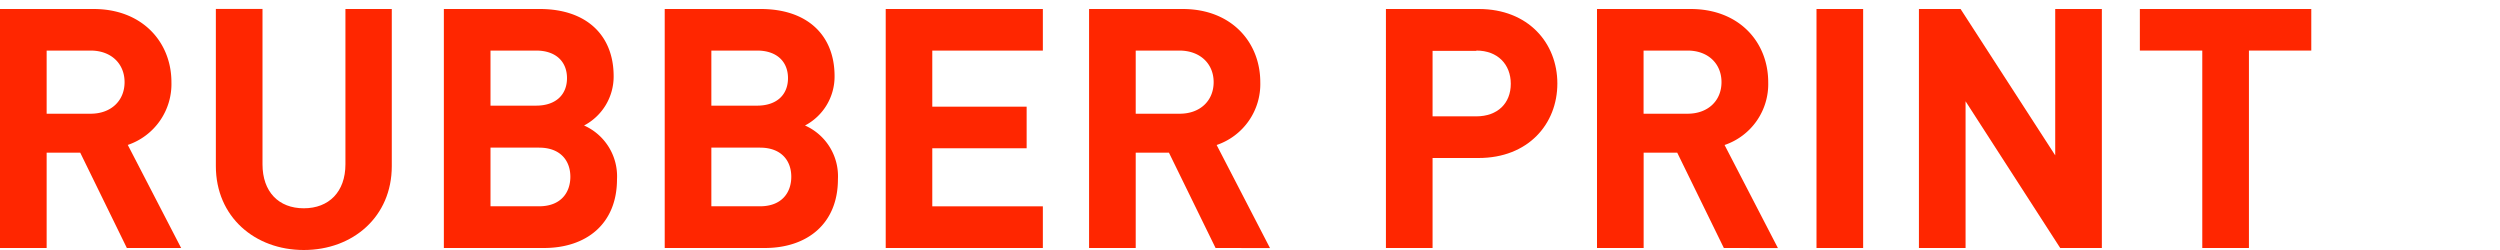
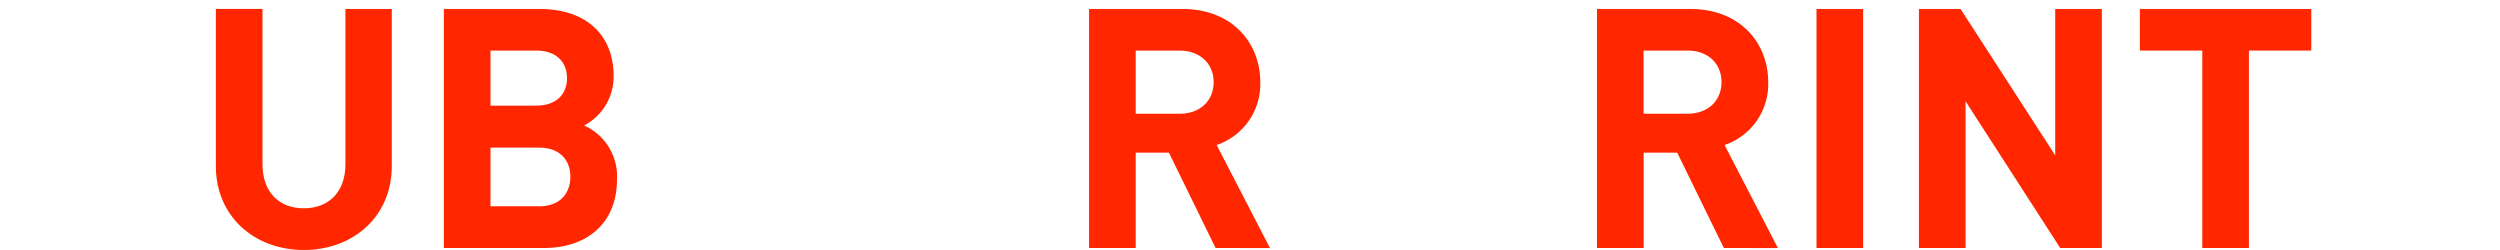
<svg xmlns="http://www.w3.org/2000/svg" id="レイヤー_1" data-name="レイヤー 1" viewBox="0 0 350 35">
  <defs>
    <style>.cls-1{fill:#ff2600;}</style>
  </defs>
  <title>OPTS_SVG</title>
-   <path class="cls-1" d="M17.76,34.72,11.23,21.37H6.53V34.72H0V1.26H13.11C19.93,1.26,24,5.91,24,11.5a9,9,0,0,1-6.11,8.79l7.47,14.43ZM12.69,7.08H6.53v8.84h6.16c2.87,0,4.75-1.83,4.75-4.42S15.56,7.08,12.69,7.08Z" />
  <path class="cls-1" d="M42.53,35c-6.86,0-12.31-4.65-12.31-11.75v-22h6.53V23c0,3.85,2.26,6.16,5.78,6.16s5.83-2.3,5.83-6.16V1.26h6.49v22C54.85,30.35,49.4,35,42.53,35Z" />
  <path class="cls-1" d="M76.14,34.72h-14V1.26H75.57c6.53,0,10.34,3.67,10.34,9.4a7.74,7.74,0,0,1-4.14,6.91,7.78,7.78,0,0,1,4.61,7.52C86.38,31.33,82.11,34.72,76.14,34.72ZM75.06,7.08H68.67v7.71h6.39c2.77,0,4.32-1.55,4.32-3.85S77.83,7.08,75.06,7.08Zm.42,13.58H68.67v8.22h6.81c3,0,4.37-1.88,4.37-4.14S78.44,20.67,75.48,20.67Z" />
-   <path class="cls-1" d="M107.06,34.72h-14V1.26H106.5c6.53,0,10.34,3.67,10.34,9.4a7.74,7.74,0,0,1-4.14,6.91,7.77,7.77,0,0,1,4.61,7.52C117.31,31.33,113,34.72,107.06,34.72ZM106,7.08H99.59v7.71H106c2.77,0,4.32-1.55,4.32-3.85S108.76,7.08,106,7.08Zm.42,13.58H99.59v8.22h6.82c3,0,4.37-1.88,4.37-4.14S109.37,20.67,106.41,20.67Z" />
-   <path class="cls-1" d="M124,34.72V1.26h22V7.08H130.52v7.85h13.21v5.83H130.52v8.13H146v5.83Z" />
  <path class="cls-1" d="M170.18,34.72l-6.53-13.35H159V34.72h-6.53V1.26h13.11c6.82,0,10.86,4.65,10.86,10.25a9,9,0,0,1-6.11,8.79l7.47,14.43ZM165.11,7.08H159v8.84h6.16c2.87,0,4.75-1.83,4.75-4.42S168,7.08,165.11,7.08Z" />
-   <path class="cls-1" d="M207,22.12h-6.44v12.6h-6.53V1.26h13c6.91,0,11,4.75,11,10.43S213.94,22.12,207,22.12Zm-.33-15h-6.11v9.17h6.11c3,0,4.84-1.83,4.84-4.56S209.66,7.08,206.7,7.08Z" />
  <path class="cls-1" d="M241.34,34.72l-6.53-13.35h-4.7V34.72h-6.53V1.26h13.11c6.81,0,10.86,4.65,10.86,10.25a9,9,0,0,1-6.11,8.79l7.47,14.43ZM236.26,7.08h-6.16v8.84h6.16c2.87,0,4.75-1.83,4.75-4.42S239.13,7.08,236.26,7.08Z" />
  <path class="cls-1" d="M254.31,34.72V1.26h6.53V34.72Z" />
  <path class="cls-1" d="M288.43,34.72,275.18,14.18V34.72h-6.53V1.26h5.83l13.25,20.49V1.26h6.53V34.72Z" />
  <path class="cls-1" d="M314.85,7.08V34.72h-6.53V7.08h-8.74V1.26h24V7.08Z" />
</svg>